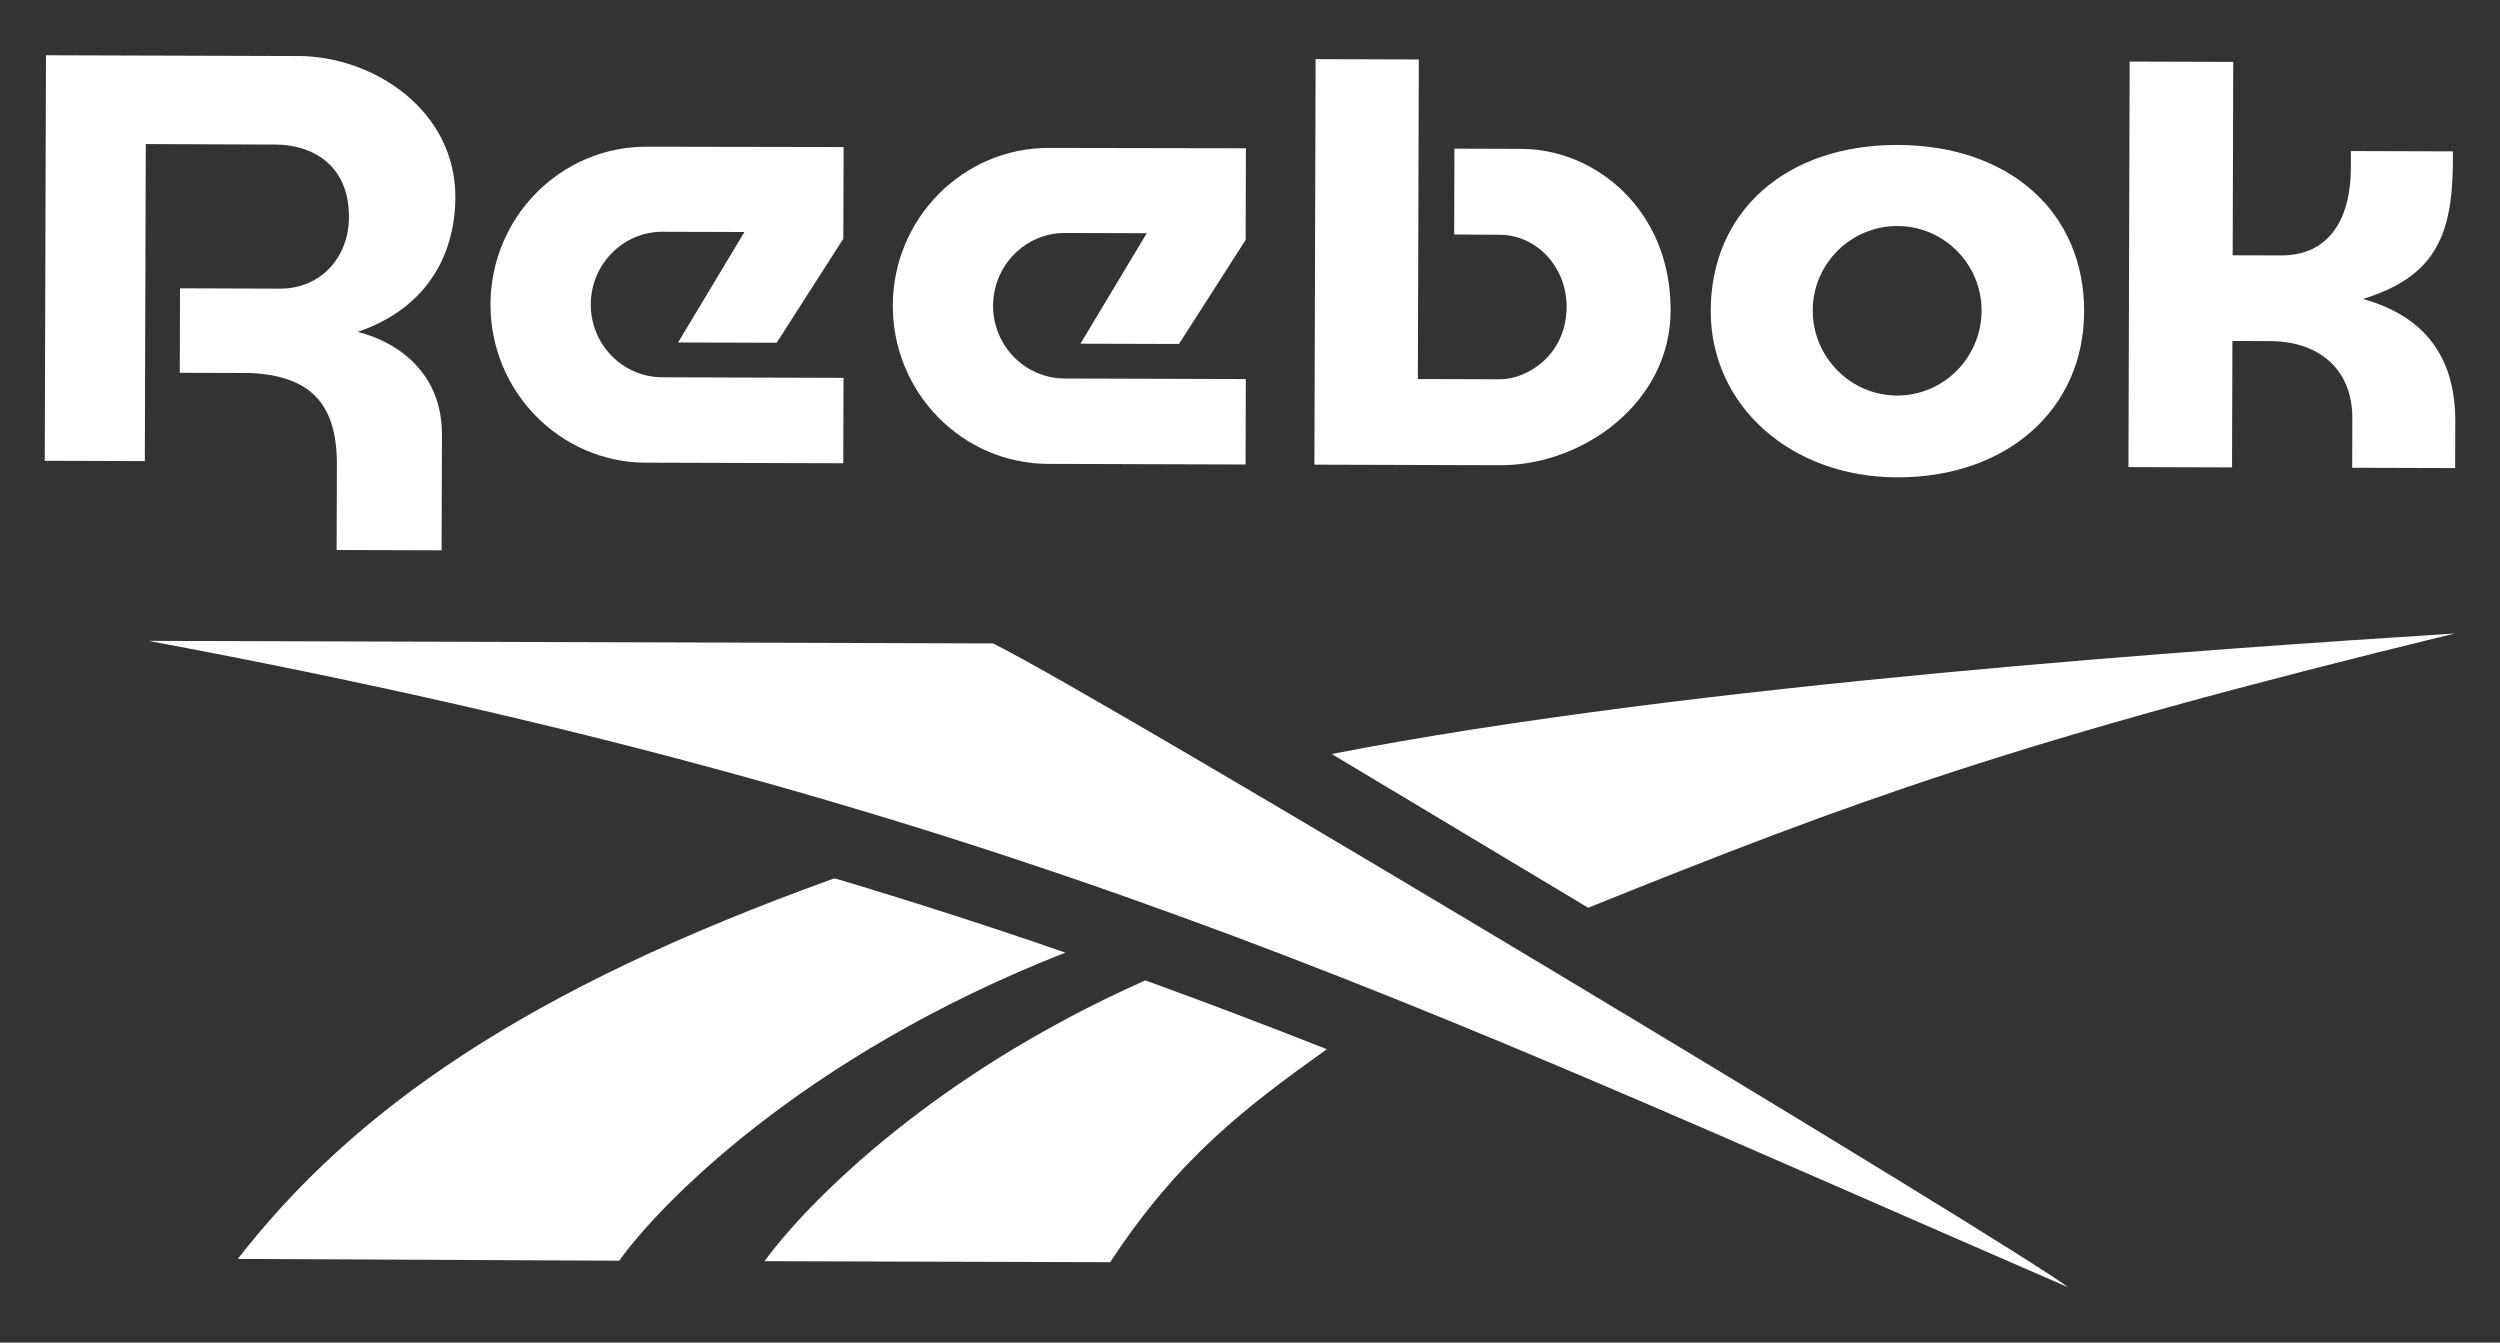
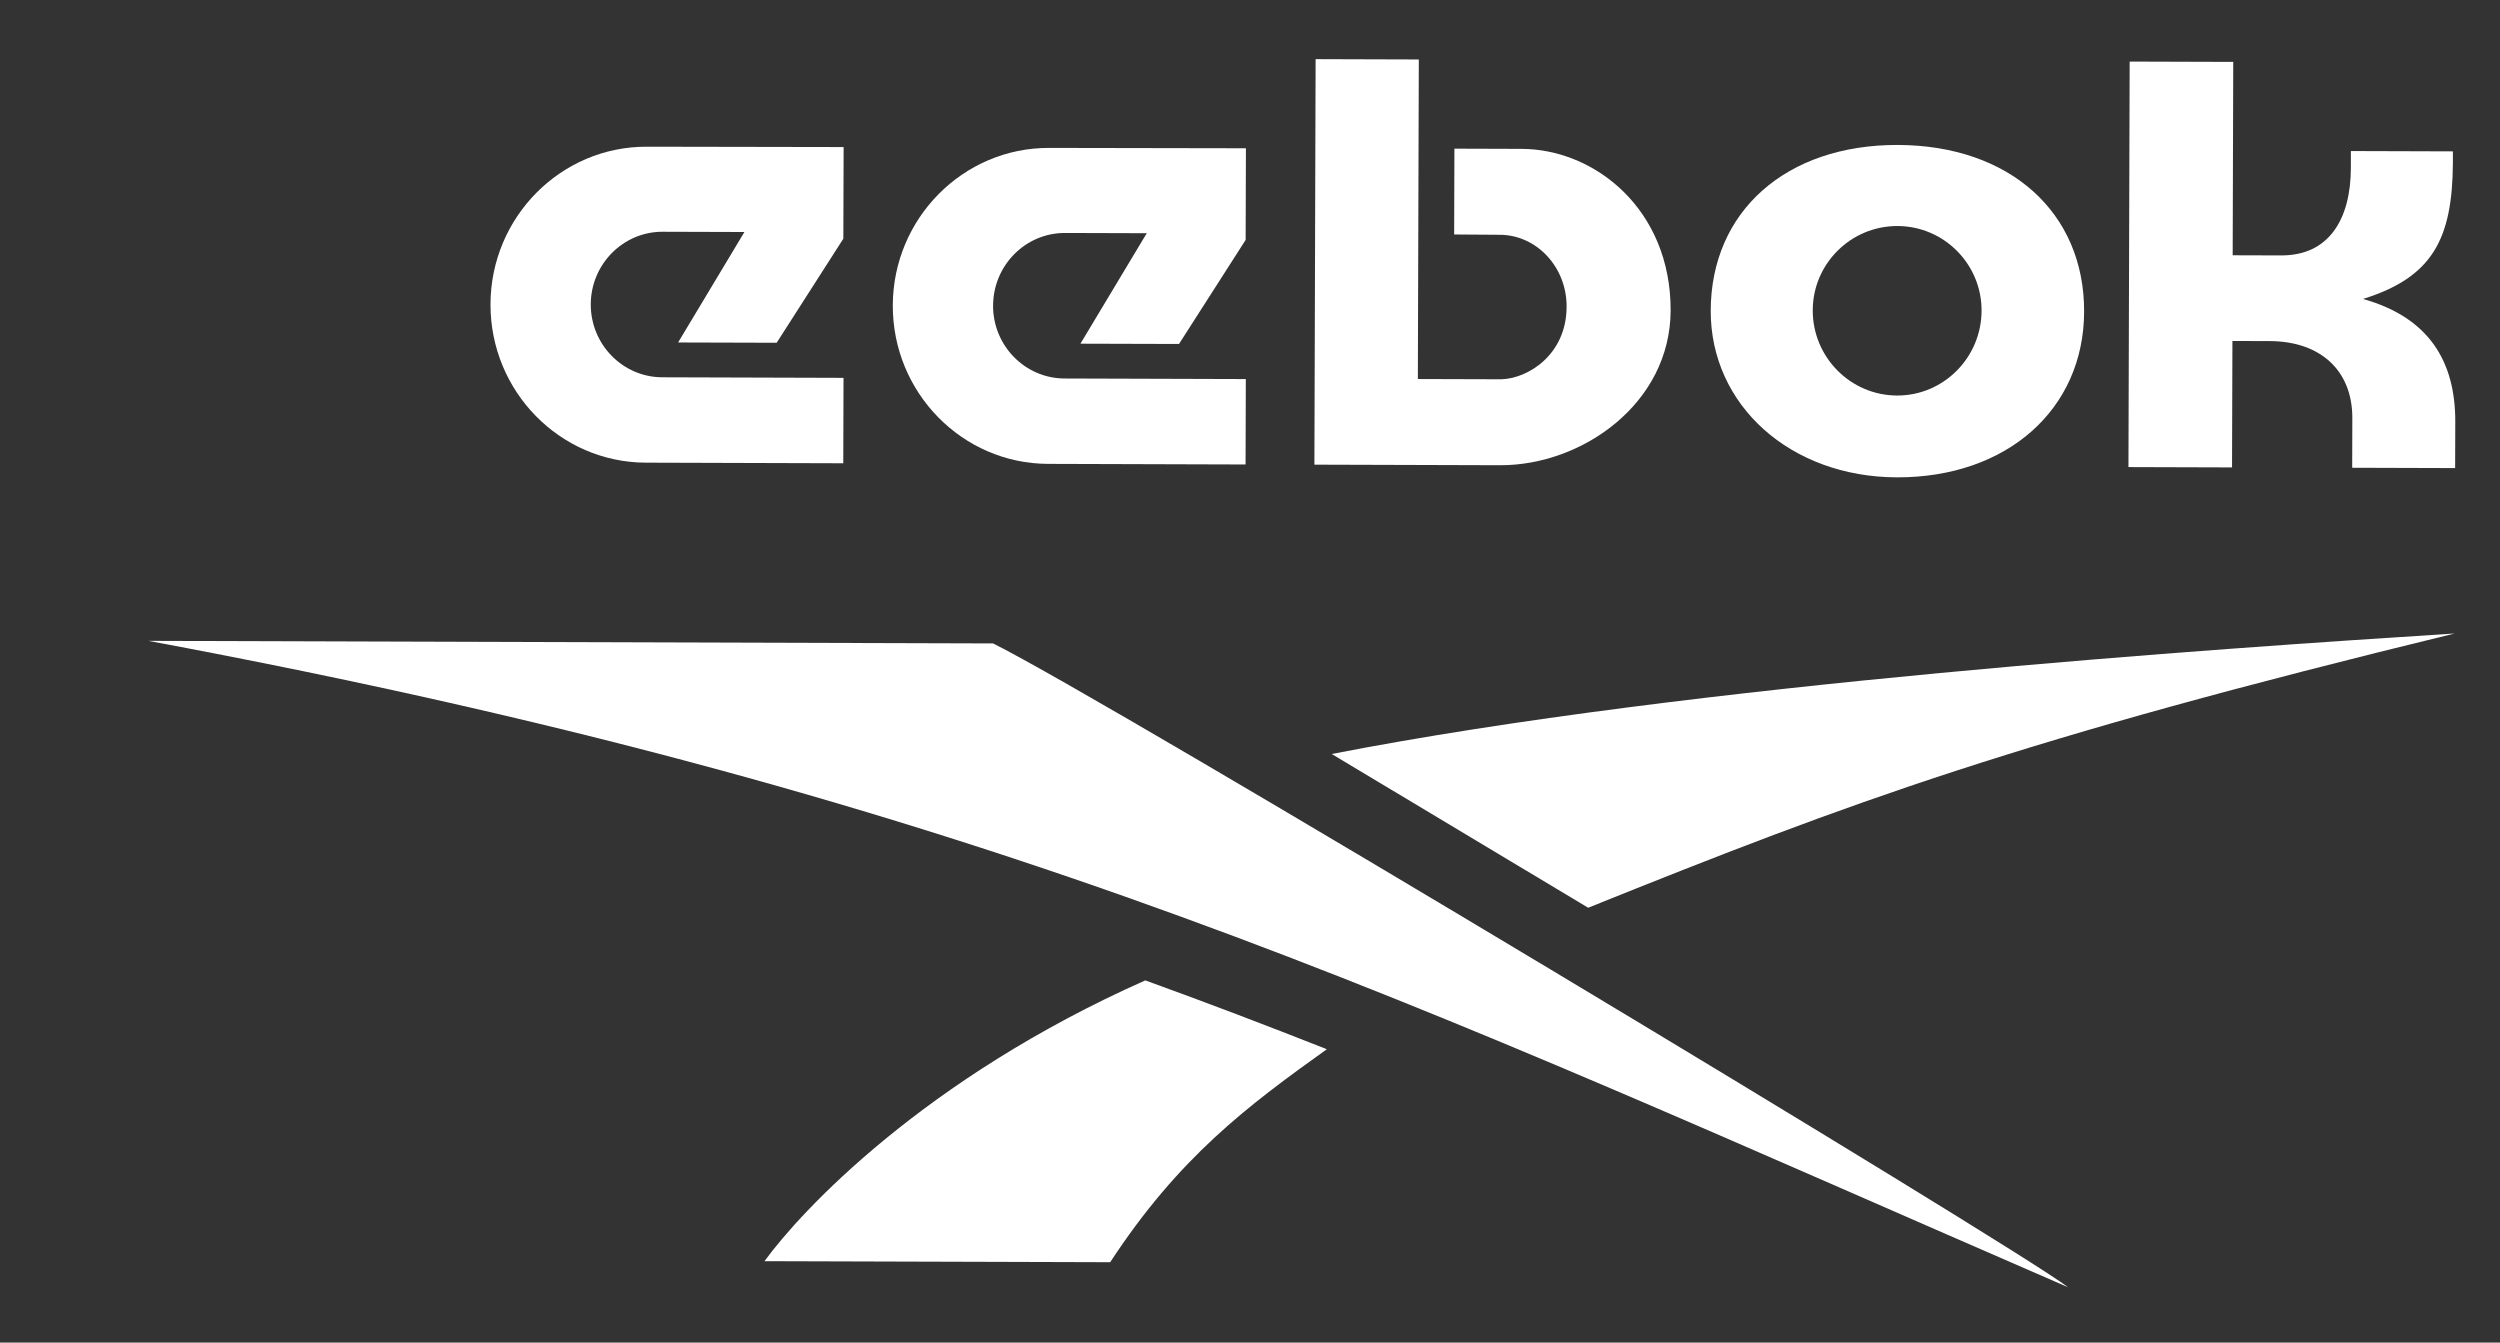
<svg xmlns="http://www.w3.org/2000/svg" id="Layer_1" version="1.1" viewBox="0 0 701.59 376.78">
  <rect x="0" y="0" width="701.59" height="376.78" fill="#333333" stroke="none" />
  <defs>
    <style>
      .st0 {
        fill: #fff;
      }
    </style>
  </defs>
  <path class="st0" d="M532.38,111c-13.08-.04-23.7-10.78-23.66-23.95.04-13.06,10.72-23.66,23.8-23.62,13.04.04,23.62,10.7,23.58,23.76-.04,13.17-10.68,23.85-23.72,23.81M532.61,40.68c-31.33-.09-52.43,18.58-52.52,46.47-.08,26.6,22.38,46.72,52.23,46.81,30.86.09,52.48-19.03,52.56-46.5.08-27.89-20.93-46.69-52.28-46.78" />
  <path class="st0" d="M427.02,41.78l-18.86-.06-.07,24.08,12.78.09c10.39.03,18.81,9.07,18.78,20.17-.04,13.63-11,20.22-18.39,20.38l-23.36-.07.27-89.68-28.96-.09-.34,113.8,52.12.16c23.05.07,47.77-17.36,47.85-43.41.09-28.32-21.2-45.31-41.82-45.37" />
  <path class="st0" d="M165.79,85.4c.04-11.26,9.09-20.4,20.19-20.36l22.93.07-18.61,31,27.66.08,18.71-29.2.08-25.72-55.26-.1c-24.1-.07-43.77,19.76-43.84,44.2-.07,24.45,19.47,44.39,43.57,44.47l55.43.17.07-23.97-50.87-.16c-11.1-.03-20.1-9.22-20.06-20.48" />
-   <path class="st0" d="M83.58,15.73l-70.68-.22-.34,113.8,28.08.09.27-88.97,36.42.14c9.99.04,20.64,5.42,20.6,20.38-.04,11.44-8.09,20.1-19.33,20.06l-28.08-.1-.07,23.71,19.68.06c16.9.74,24.35,8.55,24.41,25.34l-.07,24.33,29.46.09.1-32.4c.05-17.17-12.02-25.93-23.66-28.91,18.31-6.16,27.36-20.43,27.42-37.75.07-24.42-22.88-39.6-44.2-39.67" />
  <path class="st0" d="M663.13,83.9c19.51-6.08,25.1-16.8,25.24-38.14v-3.28s-28.63-.09-28.63-.09v4.81c-.06,14.3-6.13,24.52-19.55,24.48l-13.62-.04.16-54.27-29.07-.09-.34,113.8,29.07.09.11-35.48,10.43.03c14.46.04,23.26,8.44,23.22,21.62l-.04,13.93,28.89.09.04-12.97c.05-17.01-7.43-29.31-25.91-34.5" />
  <path class="st0" d="M445.69,254.75c74.32-29.92,120.6-47.14,243.17-76.97-66.48,4.26-213.67,14.05-315.13,33.82,0,0,70.39,42.2,71.96,43.14" />
  <path class="st0" d="M214.55,353.93l97.01.29c19.31-29.47,38.48-43.81,60.8-59.77-16.84-6.65-33.75-13.09-50.95-19.32-62.04,27.56-96.62,64.68-106.86,78.79" />
-   <path class="st0" d="M234.06,246.53c-86.59,31.13-134.73,64.88-167.33,106.77l107.04.5c10.49-14.71,50.39-57.11,125.21-86.46-20.59-7.13-41.77-13.98-63.85-20.59-.55-.14-.92-.21-1.07-.23" />
  <path class="st0" d="M278.69,180.57l-237.04-.72c238.84,44.55,353.82,101.21,538.75,181.41-15.79-12.04-270.54-165.31-301.71-180.69" />
  <path class="st0" d="M278.7,85.74c.04-11.26,9.09-20.4,20.19-20.36l22.93.07-18.61,31,27.66.08,18.7-29.2.08-25.72-55.26-.1c-24.1-.07-43.77,19.76-43.84,44.2-.07,24.45,19.47,44.39,43.57,44.47l55.43.17.07-23.97-50.87-.16c-11.1-.03-20.1-9.22-20.06-20.48" />
</svg>